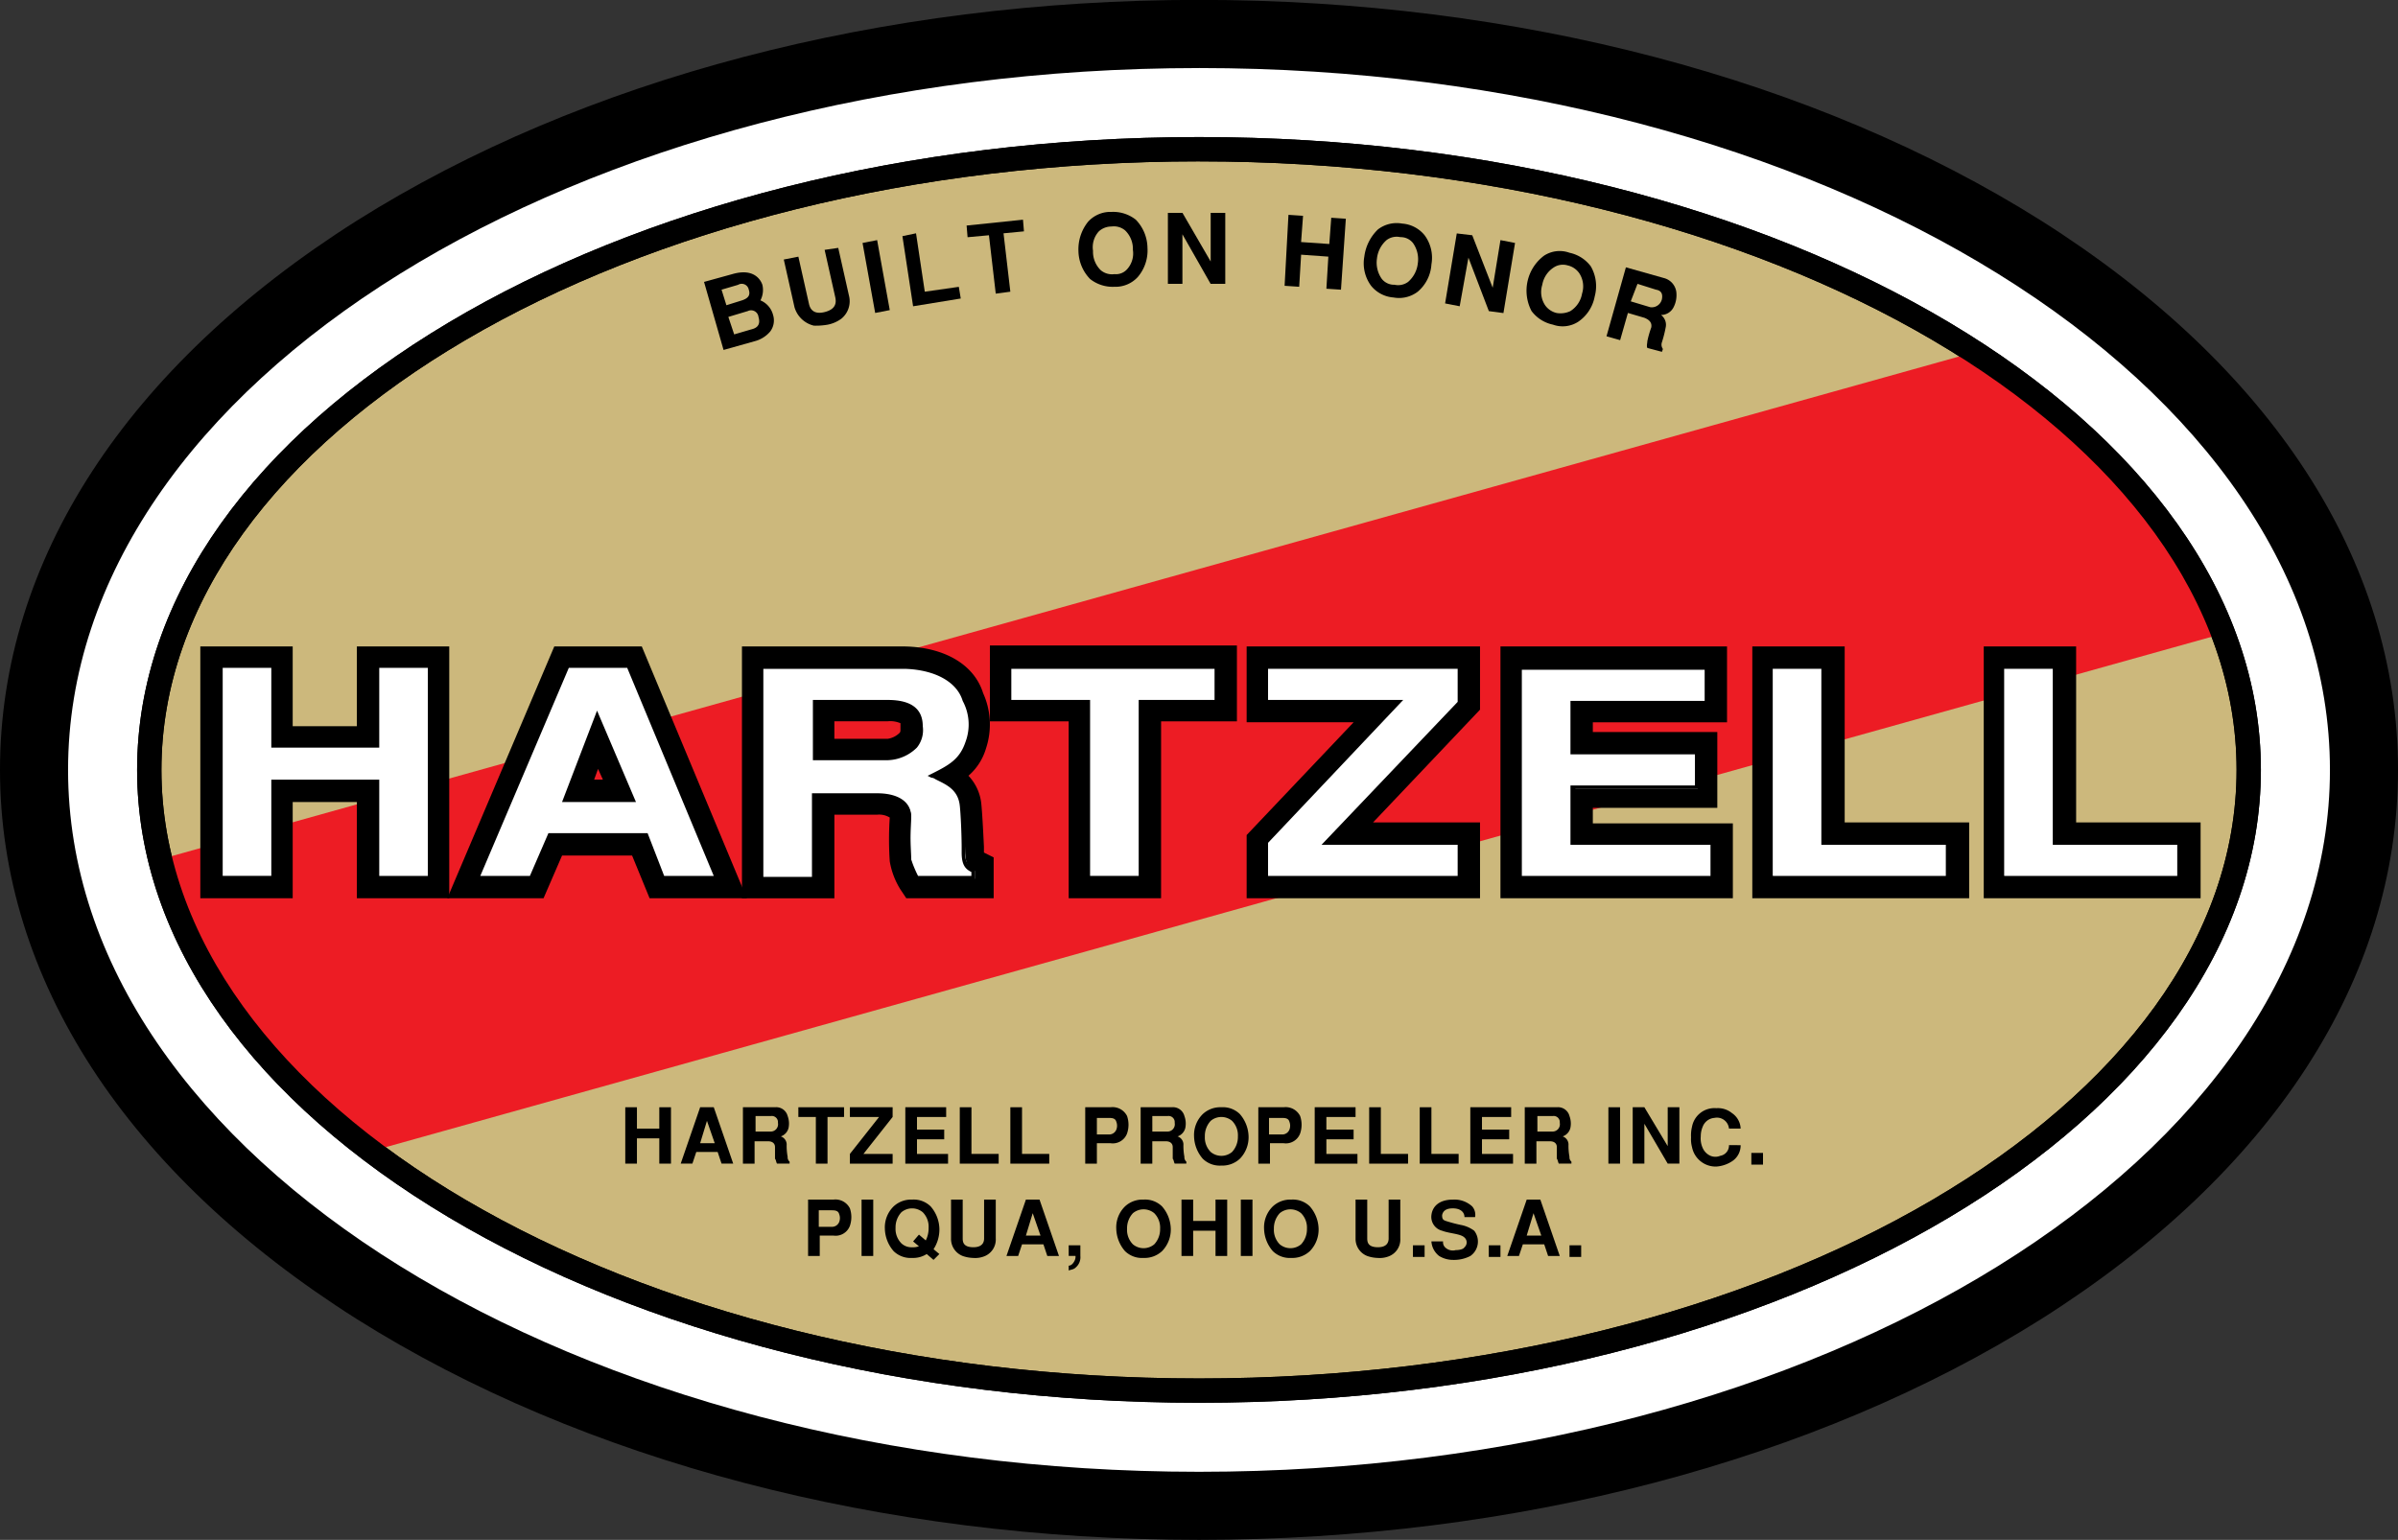
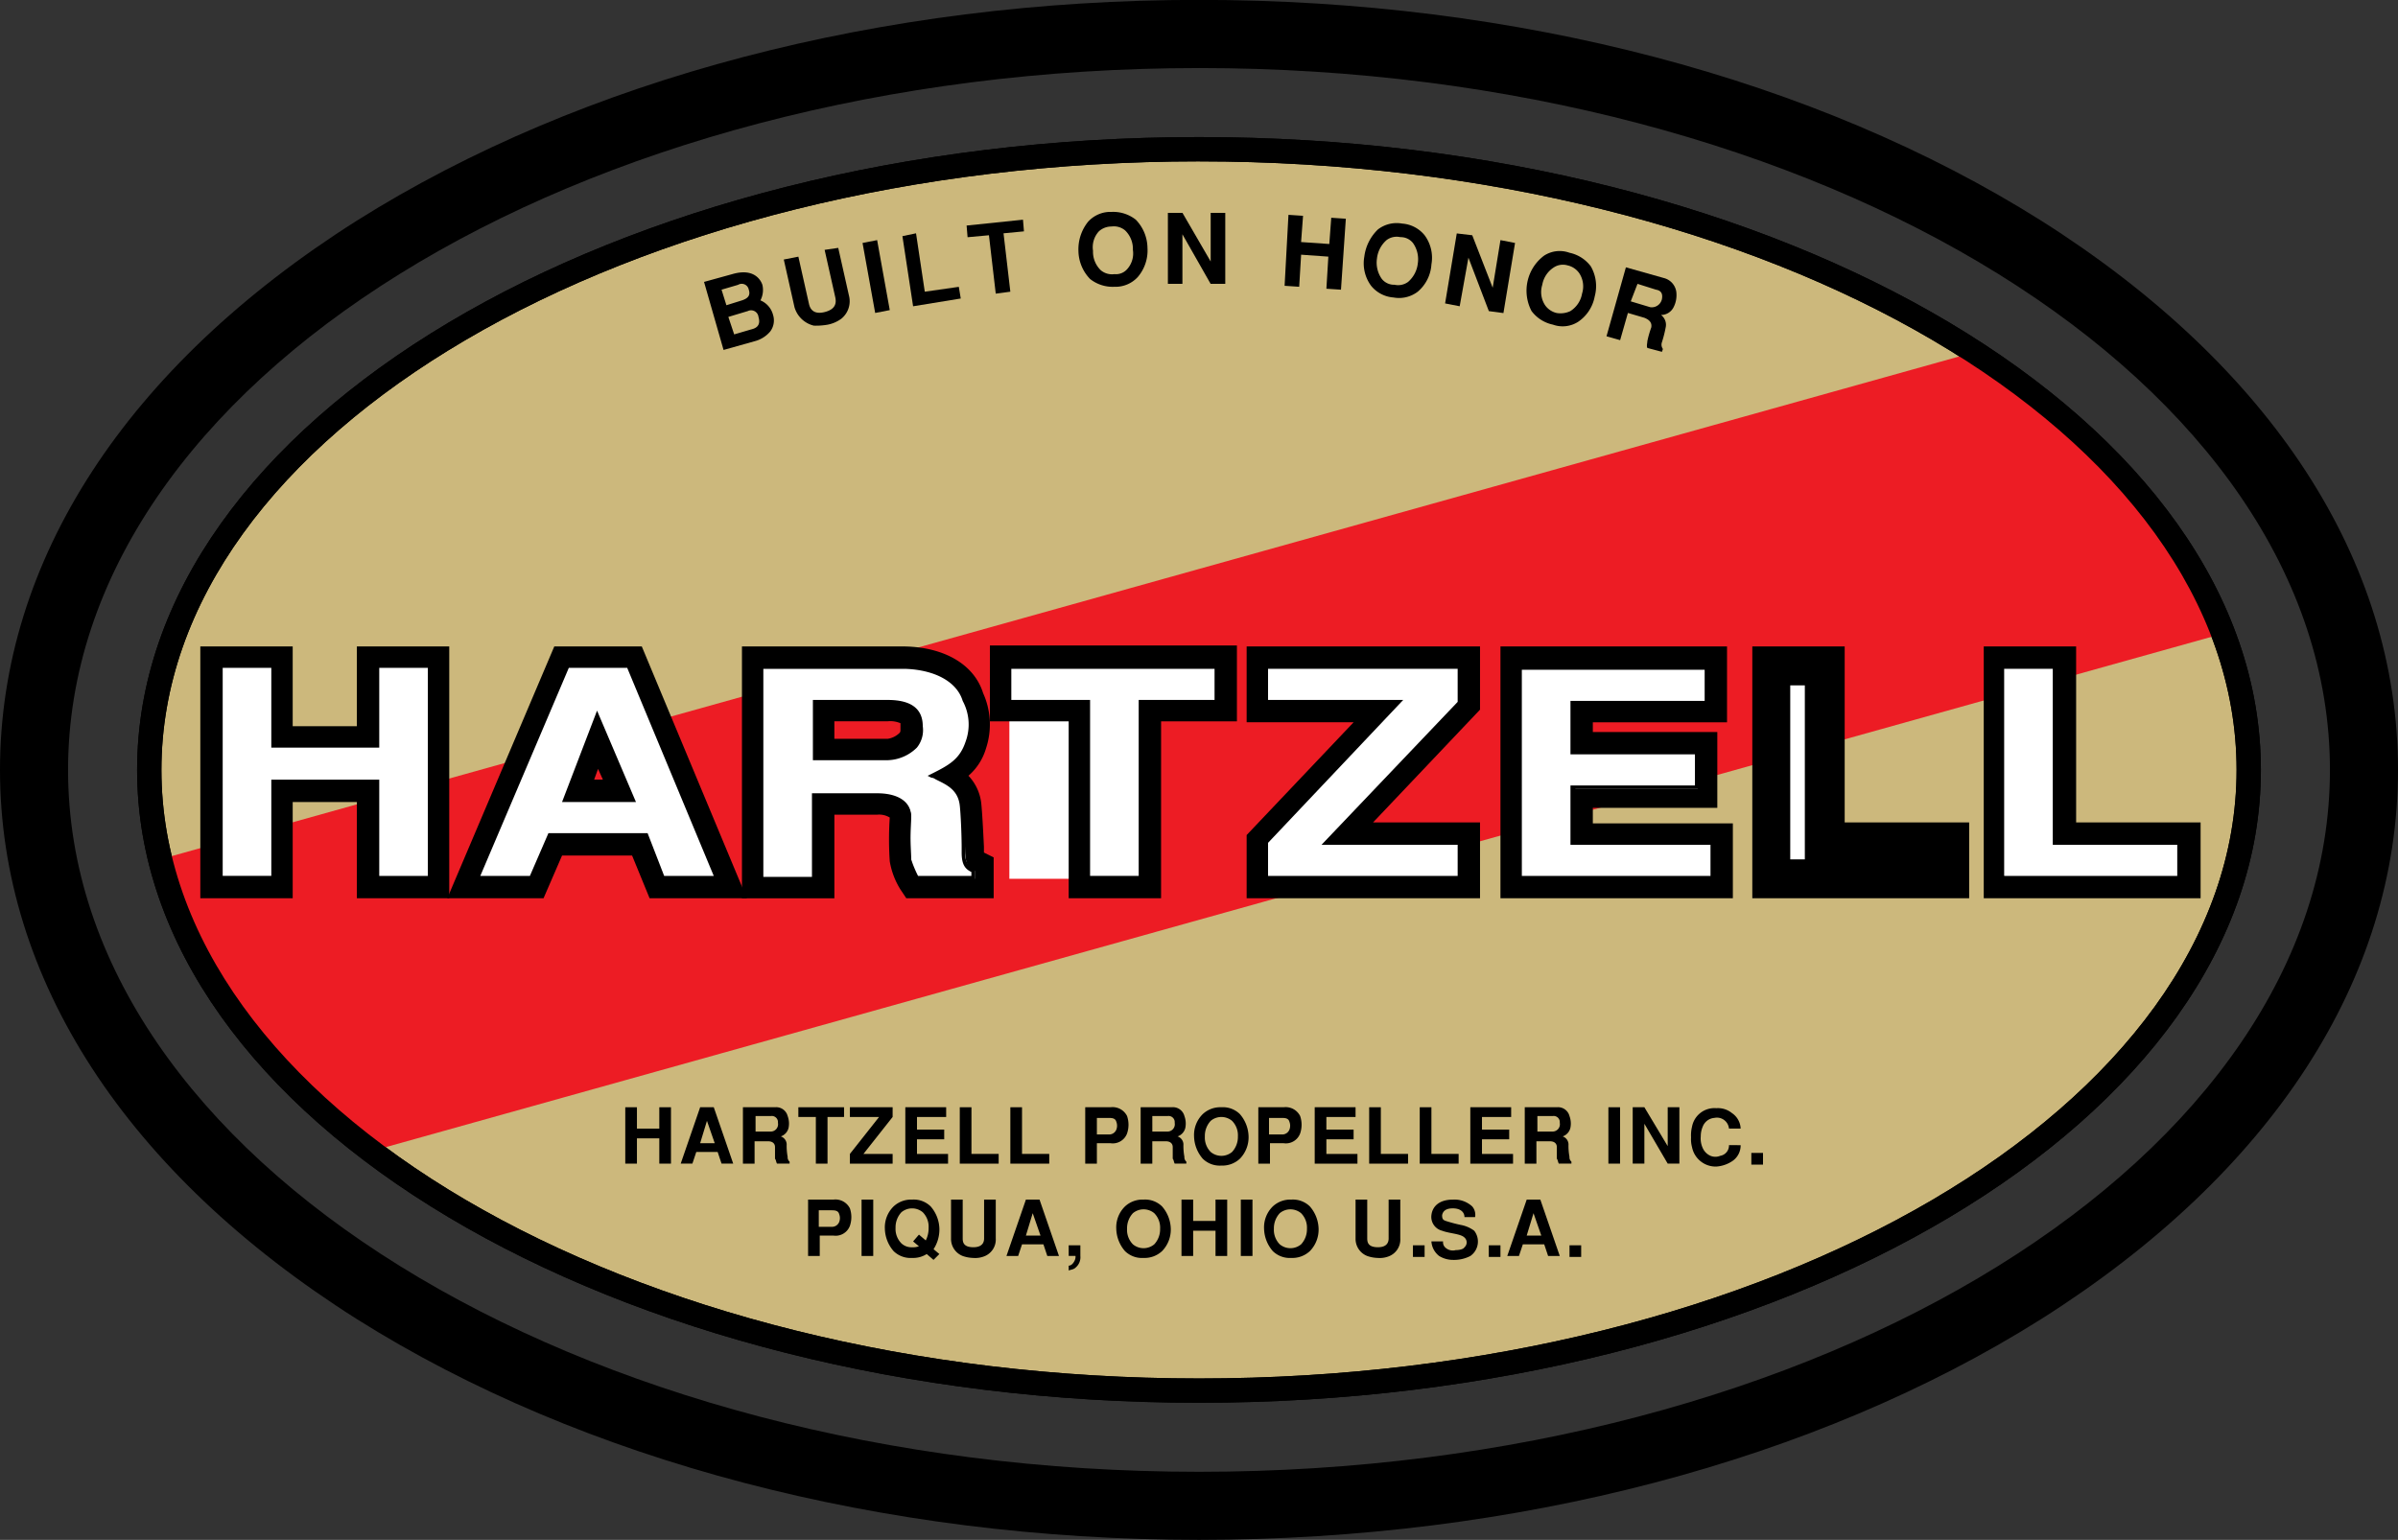
<svg xmlns="http://www.w3.org/2000/svg" width="168.338" height="108.13" viewBox="0 0 168.338 108.13">
  <rect x="0" y="0" width="168.338" height="108.13" fill="#333333" stroke="none" />
  <defs>
    <style>.a,.b{fill:#fff;}.b,.d,.g,.h{stroke:#000;}.b{stroke-width:7px;}.c,.d{fill:#ccb87c;}.d,.g{stroke-width:2.5px;}.e{clip-path:url(#a);}.f{fill:#ed1c24;}.g{fill:none;}.h{stroke-width:0.25px;}</style>
    <clipPath id="a">
      <ellipse cx="73.657" cy="43.552" rx="73.657" ry="43.552" />
    </clipPath>
  </defs>
  <g transform="translate(0 0)">
    <g transform="translate(0)">
-       <ellipse class="a" cx="81.78" cy="51.676" rx="81.78" ry="51.676" transform="translate(2.389 2.389)" />
      <path d="M264.369,452.93c-22.254,0-43.279-5.529-59.116-15.5-16.178-10.24-25.053-23.892-25.053-38.569s8.874-28.329,25.053-38.569c15.837-9.966,36.794-15.5,59.116-15.5s43.279,5.529,59.116,15.5c16.178,10.24,25.053,23.892,25.053,38.569s-8.874,28.329-25.053,38.569C307.648,447.4,286.623,452.93,264.369,452.93Zm0-103.351c-43.757,0-79.391,22.117-79.391,49.286s35.634,49.286,79.391,49.286,79.391-22.117,79.391-49.286S308.126,349.578,264.369,349.578Z" transform="translate(-180.2 -344.8)" />
      <path class="b" d="M302.5,424" transform="translate(-219.014 -369.935)" />
    </g>
    <g transform="translate(9.625 9.625)">
      <ellipse class="c" cx="73.657" cy="43.552" rx="73.657" ry="43.552" transform="translate(0.887 0.887)" />
      <path d="M268.844,447.779c-41.095,0-74.544-19.933-74.544-44.44s33.449-44.44,74.544-44.44,74.544,19.933,74.544,44.44S309.939,447.779,268.844,447.779Zm0-87.173c-40.139,0-72.837,19.182-72.837,42.733s32.7,42.733,72.837,42.733,72.837-19.182,72.837-42.733S308.983,360.607,268.844,360.607Z" transform="translate(-194.3 -358.9)" />
      <path class="d" d="M302.5,424" transform="translate(-228.639 -379.56)" />
    </g>
    <g transform="translate(10.513 10.513)">
      <g class="e">
        <path class="f" d="M342.956,399.32l-135.5,37.886L193.8,416.386,329.3,378.5Z" transform="translate(-195.029 -366.008)" />
      </g>
    </g>
    <g transform="translate(9.625 9.625)">
      <path d="M268.844,447.779c-41.095,0-74.544-19.933-74.544-44.44s33.449-44.44,74.544-44.44,74.544,19.933,74.544,44.44S309.939,447.779,268.844,447.779Zm0-87.173c-40.139,0-72.837,19.182-72.837,42.733s32.7,42.733,72.837,42.733,72.837-19.182,72.837-42.733S308.983,360.607,268.844,360.607Z" transform="translate(-194.3 -358.9)" />
      <path class="g" d="M302.5,424" transform="translate(-228.639 -379.56)" />
    </g>
    <g transform="translate(14.062 45.327)">
      <g transform="translate(0 0.068)">
        <path class="a" d="M202.9,413.3h3.755v5.6h7.236v-5.6h3.754v14.95H213.89v-6.758h-7.236v6.758H202.9Z" transform="translate(-201.466 -411.935)" />
        <path d="M218.275,428.98H211.79v-6.758h-4.505v6.758H200.8V411.3h6.485v5.6h4.505v-5.6h6.485Zm-3.755-2.731h1.024V414.031h-1.024Zm-10.922,0h1.024V414.031H203.6Z" transform="translate(-200.8 -411.3)" />
      </g>
      <g transform="translate(17.339 0.068)">
        <path class="a" d="M246.129,428.25h-3.823l-1.229-3H234.32l-1.3,3H229.2l6.349-14.95h4.3Zm-10.649-5.6h4.642l-2.389-5.8Z" transform="translate(-227.152 -411.935)" />
        <path d="M247.225,428.98H240.4l-1.229-3h-4.915l-1.3,3H226.2l7.509-17.68h6.144Zm-4.983-2.731h.887l-5.12-12.219h-.683l3.891,9.352h-.137Zm-11.946,0h.887l1.3-3h.137l3.55-9.216h-.683Zm6.212-5.6h.614l-.341-.751Z" transform="translate(-226.2 -411.3)" />
      </g>
      <g transform="translate(38.023 0.068)">
        <path class="a" d="M258.568,413.3h10.1c1.843.068,3.686.751,4.164,2.389a4.237,4.237,0,0,1,.2,3,4.055,4.055,0,0,1-2.457,2.389c.614.341,1.843.683,2.048,2.048.068.614.137,2.594.2,3.345,0,.819.273,1.024.683,1.229v.546H269.49a2.748,2.748,0,0,1-.478-1.365,21.891,21.891,0,0,1,0-3c-.068-1.024-.956-1.5-2.253-1.5h-4.505v5.871H258.5V413.3Zm3.686,6.485h5.12c.887,0,2.458-.751,2.253-2.253,0-1.092-.614-1.707-2.253-1.707h-5.12Z" transform="translate(-257.135 -411.935)" />
        <path d="M274.18,428.98h-6.144l-.41-.614a5.4,5.4,0,0,1-.751-1.98,22.962,22.962,0,0,1,0-3.072,1.414,1.414,0,0,0-.887-.2h-3v5.871H256.5V411.3h11.468c2.8.068,4.847,1.3,5.461,3.277a5.338,5.338,0,0,1,.2,3.891,4.041,4.041,0,0,1-1.229,1.911,3.345,3.345,0,0,1,.887,1.843c.068.546.137,1.843.2,3.14v.41l.683.341v2.867Zm-4.505-2.731h1.092v-.683c0-.683-.068-2.389-.137-2.867-.068-.41-.273-.546-.956-.887l-.41-.2-.273-.137a3.139,3.139,0,0,1,.683,1.638v.137a19.916,19.916,0,0,0,0,2.867Zm-10.376,0h1.024V414.031H259.3Zm11.059-9.489a2.934,2.934,0,0,1-.546,2.116,2.4,2.4,0,0,0,1.3-1.3,2.944,2.944,0,0,0-.137-2.048v-.068c-.273-.956-1.57-1.365-2.73-1.434A2.757,2.757,0,0,1,270.358,416.761Zm-7.372,1.024h3.754a1.5,1.5,0,0,0,.819-.41c.068-.068.068-.137.068-.273v-.41a1.8,1.8,0,0,0-.887-.137h-3.754Z" transform="translate(-256.5 -411.3)" />
      </g>
      <g transform="translate(55.43)">
-         <path class="a" d="M298.608,413.268v2.594h-5.325v12.356h-3.754V415.794H284V413.2h14.608Z" transform="translate(-282.635 -411.835)" />
+         <path class="a" d="M298.608,413.268v2.594h-5.325v12.356h-3.754H284V413.2h14.608Z" transform="translate(-282.635 -411.835)" />
        <path d="M294.014,428.949h-6.485V416.525H282V411.2h17.339v5.325h-5.324Zm-3.755-2.73h1.024V414H290.26Z" transform="translate(-282 -411.2)" />
      </g>
      <g transform="translate(73.452 0.068)">
        <path class="a" d="M324.053,413.268v2.594l-9.284,9.83h9.284v2.594H310.4v-2.594l9.284-9.9H310.4V413.2h13.653Z" transform="translate(-309.035 -411.903)" />
        <path d="M324.783,428.98H308.4v-4.437l7.509-7.919H308.4V411.3h16.383v4.437l-7.509,7.919h7.509Zm-13.653-3.413v.614l10.922-11.537v-.683Z" transform="translate(-308.4 -411.3)" />
      </g>
      <g transform="translate(91.269 0.068)">
        <path class="a" d="M349.675,413.3v2.594h-9.42v3.413h8.738V421.9h-8.738v3.823h9.83v2.594H336.5v-14.95h13.175Z" transform="translate(-335.135 -411.935)" />
        <path d="M350.815,428.98H334.5V411.3h15.905v5.325h-9.42v.683h8.738v5.325h-8.738v1.092h9.83Zm-13.585-2.731h1.024V414.031h-1.024Z" transform="translate(-334.5 -411.3)" />
      </g>
      <g transform="translate(108.949 0.068)">
        <path class="a" d="M366.086,413.3v12.356h8.738v2.594H362.4V413.3Z" transform="translate(-361.035 -411.935)" />
        <path d="M375.555,428.98H360.4V411.3h6.485v12.356h8.738v5.325Zm-12.492-2.731h1.024V414.031h-1.024Z" transform="translate(-360.4 -411.3)" />
      </g>
      <g transform="translate(125.196 0.068)">
        <path class="a" d="M389.886,413.3v12.356h8.738v2.594H386.2V413.3Z" transform="translate(-384.835 -411.935)" />
        <path d="M399.355,428.98H384.2V411.3h6.485v12.356h8.738v5.325Zm-12.492-2.731h1.024V414.031h-1.024Z" transform="translate(-384.2 -411.3)" />
      </g>
    </g>
    <g transform="translate(49.423 14.881)">
      <path d="M252.6,373.488l1.98-.546c1.638-.478,2.048.546,2.116.751a1.58,1.58,0,0,1-.137,1.092,1.514,1.514,0,0,1,.887,1.024,1.294,1.294,0,0,1-.2,1.16,2.111,2.111,0,0,1-1.092.683l-2.184.614Zm1.57,1.638,1.092-.341c.41-.137.614-.341.478-.751a.5.5,0,0,0-.751-.341l-1.16.341Zm.546,2.048,1.16-.341c.273-.068.751-.2.546-.887a.523.523,0,0,0-.751-.41l-1.365.41Z" transform="translate(-252.6 -368.573)" />
      <path d="M264.623,370.3l.751,3.345a1.579,1.579,0,0,1-.546,1.638,2.394,2.394,0,0,1-.956.41,4.834,4.834,0,0,1-.956.068,1.861,1.861,0,0,1-1.365-1.3l-.751-3.345,1.024-.2.751,3.345c.068.273.273.751,1.092.546s.819-.683.751-1.024l-.751-3.345Z" transform="translate(-255.202 -367.774)" />
      <path d="M270.811,374.415l-1.024.2L268.9,369.7l1.024-.2Z" transform="translate(-257.773 -367.52)" />
      <path d="M273.956,368.8l.614,4.1,2.389-.341.136.819-3.345.546L273,369Z" transform="translate(-259.074 -367.298)" />
      <path d="M283.559,367.4l.068.819-1.434.137.478,4.1-1.024.137-.478-4.1-1.5.137-.068-.819Z" transform="translate(-261.169 -366.854)" />
      <path d="M295.264,371.174a2.117,2.117,0,0,1-1.638.683,2.56,2.56,0,0,1-1.707-.546,2.9,2.9,0,0,1-.819-1.98,3.094,3.094,0,0,1,.683-2.048,2.117,2.117,0,0,1,1.638-.683,2.56,2.56,0,0,1,1.707.546,2.9,2.9,0,0,1,.819,1.98A2.864,2.864,0,0,1,295.264,371.174Zm-.751-.546a1.65,1.65,0,0,0,.41-1.365,1.8,1.8,0,0,0-.546-1.365,1.223,1.223,0,0,0-.956-.273,1.3,1.3,0,0,0-.887.341,1.65,1.65,0,0,0-.41,1.365,1.8,1.8,0,0,0,.546,1.365,1.223,1.223,0,0,0,.956.273A1.048,1.048,0,0,0,294.513,370.628Z" transform="translate(-264.818 -366.6)" />
      <path d="M301.324,366.7l1.98,3.413V366.7h1.024v4.983H303.3l-1.98-3.481v3.481H300.3V366.7Z" transform="translate(-267.738 -366.632)" />
      <path d="M312.573,366.9l1.024.068-.137,1.843,1.98.137.137-1.843,1.024.068-.341,4.983-1.024-.068.137-2.253-1.911-.137-.136,2.253-1.024-.068Z" transform="translate(-271.547 -366.695)" />
      <path d="M324.235,372.568a2.161,2.161,0,0,1-1.707.41,2.227,2.227,0,0,1-1.57-.819,2.655,2.655,0,0,1-.478-2.048,3.206,3.206,0,0,1,.956-1.911,2.161,2.161,0,0,1,1.707-.41,2.226,2.226,0,0,1,1.57.819,2.655,2.655,0,0,1,.478,2.048A2.731,2.731,0,0,1,324.235,372.568Zm-.683-.683a2,2,0,0,0,.683-1.3,1.972,1.972,0,0,0-.341-1.434,1.1,1.1,0,0,0-.887-.41,1.185,1.185,0,0,0-.956.2,2,2,0,0,0-.683,1.3,1.972,1.972,0,0,0,.341,1.434,1.1,1.1,0,0,0,.887.41A1.184,1.184,0,0,0,323.552,371.885Z" transform="translate(-274.129 -366.97)" />
      <path d="M330.711,368.937l1.434,3.686.546-3.345,1.024.2L332.9,374.4l-1.024-.136-1.433-3.754-.614,3.413-1.024-.2.819-4.915Z" transform="translate(-276.783 -367.298)" />
      <path d="M340.8,375.593a2.009,2.009,0,0,1-1.775.2,2.511,2.511,0,0,1-1.5-.956,3.071,3.071,0,0,1,.887-3.891,2.009,2.009,0,0,1,1.775-.2,2.511,2.511,0,0,1,1.5.956,2.774,2.774,0,0,1,.273,2.116A2.746,2.746,0,0,1,340.8,375.593Zm-.546-.751a1.816,1.816,0,0,0,.819-1.229,1.682,1.682,0,0,0-.2-1.434,1.359,1.359,0,0,0-.819-.546,1.162,1.162,0,0,0-.956.137,1.816,1.816,0,0,0-.819,1.229,1.682,1.682,0,0,0,.2,1.434,1.359,1.359,0,0,0,.819.546A1.637,1.637,0,0,0,340.259,374.842Z" transform="translate(-279.436 -367.879)" />
      <path d="M346.765,372.3l2.662.751a1.167,1.167,0,0,1,.887,1.092,1.854,1.854,0,0,1-.2.956.984.984,0,0,1-.887.546.852.852,0,0,1,.341.819,8.494,8.494,0,0,1-.273,1.092.517.517,0,0,0,.068.478l-.068.2-1.024-.273c-.068-.137,0-.341,0-.478a7,7,0,0,1,.273-.956c.068-.341-.137-.546-.478-.683l-1.16-.341-.546,1.911-.956-.273Zm.341,2.389,1.365.41a.732.732,0,0,0,.819-.546c.068-.341,0-.614-.41-.683l-1.3-.41Z" transform="translate(-282.051 -368.409)" />
      <path class="h" d="M301.4,422.5" transform="translate(-268.087 -384.341)" />
    </g>
    <path d="M244.5,458.7h.819v1.5h1.57v-1.5h.819v3.959h-.819v-1.775h-1.57v1.775H244.5Z" transform="translate(-200.606 -380.948)" />
    <path d="M253.886,462.659h-.819l-.273-.819h-1.5l-.273.819H250.2l1.365-3.959h.956Zm-2.321-1.434h1.024l-.546-1.57Z" transform="translate(-202.415 -380.948)" />
    <path d="M256.668,458.7h2.184a.83.83,0,0,1,.887.614,1.536,1.536,0,0,1,.068.819.833.833,0,0,1-.546.614.609.609,0,0,1,.41.546,4.2,4.2,0,0,0,.068.887.4.4,0,0,0,.137.341v.137h-.887c-.068-.137-.068-.273-.137-.341V461.5c0-.273-.2-.41-.478-.41h-.956v1.57H256.6V458.7Zm.819,1.707h1.092a.514.514,0,0,0,.478-.614.431.431,0,0,0-.478-.478h-1.092Z" transform="translate(-204.447 -380.948)" />
    <path d="M265.508,458.7v.683h-1.161v3.277h-.819v-3.277H262.3V458.7Z" transform="translate(-206.256 -380.948)" />
    <path d="M270.6,458.7v.683l-2.048,2.594H270.6v.683h-3v-.683l2.048-2.594H267.6V458.7Z" transform="translate(-207.938 -380.948)" />
    <path d="M276.167,458.7v.683h-2.048v.887h1.911v.683h-1.911v1.024H276.3v.683h-3V458.7Z" transform="translate(-209.747 -380.948)" />
    <path d="M279.719,458.7v3.277h1.911v.683H278.9V458.7Z" transform="translate(-211.524 -380.948)" />
    <path d="M284.919,458.7v3.277h1.911v.683H284.1V458.7Z" transform="translate(-213.174 -380.948)" />
    <path d="M291.8,458.7h1.775a1.137,1.137,0,0,1,1.161.614,1.892,1.892,0,0,1,0,1.229,1.069,1.069,0,0,1-1.161.683h-.956v1.434H291.8Zm.819,1.911h.887a.537.537,0,0,0,.478-.341.753.753,0,0,0,0-.546c-.068-.273-.341-.273-.546-.273h-.819Z" transform="translate(-215.618 -380.948)" />
    <path d="M297.5,458.7h2.184a.83.83,0,0,1,.887.614,1.536,1.536,0,0,1,.068.819.833.833,0,0,1-.546.614.609.609,0,0,1,.41.546,4.2,4.2,0,0,0,.068.887.4.4,0,0,0,.137.341v.137h-.819c-.068-.137-.068-.273-.137-.341V461.5c0-.273-.2-.41-.478-.41h-.956v1.57H297.5V458.7Zm.819,1.707h1.092a.514.514,0,0,0,.478-.614.431.431,0,0,0-.478-.478h-1.092Z" transform="translate(-217.427 -380.948)" />
    <path d="M306.208,462.318a1.8,1.8,0,0,1-1.3.478,1.7,1.7,0,0,1-1.3-.478,2.486,2.486,0,0,1-.614-1.57,2.057,2.057,0,0,1,.614-1.57,1.8,1.8,0,0,1,1.3-.478,1.7,1.7,0,0,1,1.3.478,2.486,2.486,0,0,1,.614,1.57A2.162,2.162,0,0,1,306.208,462.318Zm-.546-.478a1.55,1.55,0,0,0,.41-1.092,1.441,1.441,0,0,0-.41-1.092,1.169,1.169,0,0,0-1.5,0,1.55,1.55,0,0,0-.41,1.092,1.441,1.441,0,0,0,.41,1.092,1.169,1.169,0,0,0,1.5,0Z" transform="translate(-219.172 -380.948)" />
    <path d="M309.6,458.7h1.775a1.137,1.137,0,0,1,1.16.614,1.891,1.891,0,0,1,0,1.229,1.069,1.069,0,0,1-1.16.683h-.956v1.434H309.6Zm.819,1.911h.887a.537.537,0,0,0,.478-.341.754.754,0,0,0,0-.546c-.068-.273-.341-.273-.546-.273h-.887v1.16Z" transform="translate(-221.267 -380.948)" />
    <path d="M318.267,458.7v.683h-2.048v.887h1.911v.683h-1.911v1.024H318.4v.683h-3V458.7Z" transform="translate(-223.108 -380.948)" />
    <path d="M321.819,458.7v3.277h1.911v.683H321V458.7Z" transform="translate(-224.885 -380.948)" />
    <path d="M327.019,458.7v3.277h1.911v.683H326.2V458.7Z" transform="translate(-226.535 -380.948)" />
    <path d="M334.267,458.7v.683h-2.048v.887h1.911v.683h-1.911v1.024H334.4v.683h-3V458.7Z" transform="translate(-228.185 -380.948)" />
    <path d="M337.068,458.7h2.184a.83.83,0,0,1,.887.614,1.537,1.537,0,0,1,.068.819.833.833,0,0,1-.546.614.609.609,0,0,1,.41.546,4.2,4.2,0,0,0,.068.887.4.4,0,0,0,.137.341v.137h-.887c-.068-.137-.068-.273-.137-.341V461.5c0-.273-.2-.41-.478-.41h-.956v1.57H337V458.7Zm.819,1.707h1.092a.514.514,0,0,0,.478-.614.431.431,0,0,0-.478-.478h-1.092Z" transform="translate(-229.963 -380.948)" />
    <path d="M346.419,462.659H345.6V458.7h.819Z" transform="translate(-232.692 -380.948)" />
    <path d="M348.919,458.7l1.638,2.731V458.7h.819v3.959h-.819l-1.638-2.8v2.8H348.1V458.7Z" transform="translate(-233.485 -380.948)" />
    <path d="M357.581,461.394a1.327,1.327,0,0,1-.546,1.092,2.3,2.3,0,0,1-1.16.41,1.693,1.693,0,0,1-1.707-1.365,2.1,2.1,0,0,1-.068-.683,2.559,2.559,0,0,1,.068-.751,1.6,1.6,0,0,1,1.707-1.3,1.552,1.552,0,0,1,1.092.341,1.375,1.375,0,0,1,.614,1.092h-.819a.849.849,0,0,0-1.024-.751.956.956,0,0,0-.819.614,1.713,1.713,0,0,0-.137.683,1.6,1.6,0,0,0,.137.819,1.058,1.058,0,0,0,.546.546.887.887,0,0,0,.683,0,.735.735,0,0,0,.614-.751Z" transform="translate(-235.389 -380.979)" />
    <path d="M360.3,463.4h.819v.819H360.3Z" transform="translate(-237.357 -382.439)" />
    <path d="M263.3,468.2h1.775a1.137,1.137,0,0,1,1.16.614,1.891,1.891,0,0,1,0,1.229,1.069,1.069,0,0,1-1.16.683h-.956v1.434H263.3Zm.819,1.911h.887a.538.538,0,0,0,.478-.341.754.754,0,0,0,0-.546c-.068-.273-.341-.273-.546-.273h-.887v1.16Z" transform="translate(-206.573 -383.963)" />
    <path d="M269.619,472.159H268.8V468.2h.819Z" transform="translate(-208.318 -383.963)" />
    <path d="M275.023,472.023l-.41.41-.478-.41a1.777,1.777,0,0,1-1.024.273,1.7,1.7,0,0,1-1.3-.478,2.486,2.486,0,0,1-.614-1.57,2.056,2.056,0,0,1,.614-1.57,1.8,1.8,0,0,1,1.3-.478,1.7,1.7,0,0,1,1.3.478,2.486,2.486,0,0,1,.614,1.57,2.524,2.524,0,0,1-.41,1.434Zm-1.843-.887.41-.478.478.41a1.89,1.89,0,0,0,.2-.887,1.441,1.441,0,0,0-.41-1.092,1.169,1.169,0,0,0-1.5,0,1.55,1.55,0,0,0-.41,1.092,1.441,1.441,0,0,0,.41,1.092,1.027,1.027,0,0,0,.751.273,1.161,1.161,0,0,0,.478-.068Z" transform="translate(-209.08 -383.963)" />
    <path d="M281.14,468.2v2.731a1.262,1.262,0,0,1-.751,1.229,1.732,1.732,0,0,1-.819.137,2.453,2.453,0,0,1-.751-.137,1.287,1.287,0,0,1-.819-1.229V468.2h.819v2.731c0,.273.068.614.751.614s.751-.41.751-.614V468.2Z" transform="translate(-211.238 -383.963)" />
    <path d="M287.386,472.159h-.819l-.273-.819h-1.5l-.273.819H283.7l1.365-3.959h.956Zm-2.321-1.434h1.024l-.546-1.57Z" transform="translate(-213.047 -383.963)" />
    <path d="M290.1,472.9h.819v.751a.941.941,0,0,1-.341.819c-.137.137-.341.137-.478.2v-.341c.2,0,.341-.2.41-.341a.615.615,0,0,0,.068-.341H290.1Z" transform="translate(-215.078 -385.454)" />
    <path d="M298.208,471.818a1.8,1.8,0,0,1-1.3.478,1.7,1.7,0,0,1-1.3-.478,2.486,2.486,0,0,1-.614-1.57,2.056,2.056,0,0,1,.614-1.57,1.8,1.8,0,0,1,1.3-.478,1.7,1.7,0,0,1,1.3.478,2.486,2.486,0,0,1,.614,1.57A2.163,2.163,0,0,1,298.208,471.818Zm-.546-.478a1.55,1.55,0,0,0,.41-1.092,1.441,1.441,0,0,0-.41-1.092,1.169,1.169,0,0,0-1.5,0,1.55,1.55,0,0,0-.41,1.092,1.441,1.441,0,0,0,.41,1.092,1.169,1.169,0,0,0,1.5,0Z" transform="translate(-216.633 -383.963)" />
    <path d="M301.7,468.2h.819v1.5h1.57v-1.5h.819v3.959h-.819v-1.775h-1.57v1.775H301.7Z" transform="translate(-218.76 -383.963)" />
    <path d="M308.619,472.159H307.8V468.2h.819Z" transform="translate(-220.696 -383.963)" />
    <path d="M313.408,471.818a1.8,1.8,0,0,1-1.3.478,1.7,1.7,0,0,1-1.3-.478,2.486,2.486,0,0,1-.614-1.57,2.056,2.056,0,0,1,.614-1.57,1.8,1.8,0,0,1,1.3-.478,1.7,1.7,0,0,1,1.3.478,2.486,2.486,0,0,1,.614,1.57A2.163,2.163,0,0,1,313.408,471.818Zm-.614-.478a1.55,1.55,0,0,0,.41-1.092,1.441,1.441,0,0,0-.41-1.092,1.169,1.169,0,0,0-1.5,0,1.55,1.55,0,0,0-.41,1.092,1.441,1.441,0,0,0,.41,1.092,1.169,1.169,0,0,0,1.5,0Z" transform="translate(-221.457 -383.963)" />
    <path d="M322.74,468.2v2.731a1.262,1.262,0,0,1-.751,1.229,1.732,1.732,0,0,1-.819.137,2.454,2.454,0,0,1-.751-.137,1.287,1.287,0,0,1-.819-1.229V468.2h.819v2.731c0,.273.068.614.751.614s.751-.41.751-.614V468.2Z" transform="translate(-224.44 -383.963)" />
    <path d="M325.5,472.9h.819v.819H325.5Z" transform="translate(-226.313 -385.454)" />
    <path d="M329.717,469.429c0-.341-.273-.614-.819-.614-.41,0-.683.137-.751.478,0,.273.068.341.273.41a10.582,10.582,0,0,0,1.024.273,2.242,2.242,0,0,1,.956.41,1.234,1.234,0,0,1-.273,1.775,2.5,2.5,0,0,1-1.229.273,1.867,1.867,0,0,1-.956-.273,1.4,1.4,0,0,1-.546-1.024h.819a.5.5,0,0,0,.137.41.771.771,0,0,0,.751.2c.273,0,.546-.068.614-.2a.455.455,0,0,0,0-.683c-.273-.273-1.024-.273-1.57-.478a1,1,0,0,1-.751-1.092c.068-.614.546-1.092,1.5-1.092a1.835,1.835,0,0,1,1.365.478.9.9,0,0,1,.2.751h-.751Z" transform="translate(-226.912 -383.963)" />
    <path d="M333.3,472.9h.819v.819H333.3Z" transform="translate(-228.788 -385.454)" />
    <path d="M338.886,472.159h-.819l-.273-.819h-1.5l-.273.819H335.2l1.365-3.959h.956Zm-2.321-1.434h1.024l-.546-1.57Z" transform="translate(-229.391 -383.963)" />
    <path d="M341.6,472.9h.819v.819H341.6Z" transform="translate(-231.422 -385.454)" />
    <g transform="translate(15.291 46.556)">
      <path class="a" d="M202.9,413.3h3.755v5.6h7.236v-5.6h3.754v14.95H213.89v-6.758h-7.236v6.758H202.9Z" transform="translate(-202.695 -413.095)" />
      <path d="M217.686,428.291h-4.1v-6.758H206.7v6.758h-4.1V413h4.1v5.6h6.895V413h4.1Zm-3.754-.341h3.413V413.341h-3.413v5.6h-7.577v-5.6h-3.413V427.95h3.413v-6.758h7.577Z" transform="translate(-202.6 -413)" />
      <g transform="translate(17.953)">
        <path class="a" d="M246.129,428.25h-3.823l-1.229-3H234.32l-1.3,3H229.2l6.349-14.95h4.3Zm-10.649-5.6h4.642l-2.389-5.8Z" transform="translate(-228.995 -413.095)" />
        <path d="M246.239,428.291h-4.164l-1.229-3h-6.485l-1.3,3H228.9L235.385,413h4.574l.068.137Zm-3.959-.341h3.481l-6.075-14.608h-4.1l-6.212,14.608h3.481l1.3-3h6.963Zm-1.98-5.188h-5.188l2.457-6.417Zm-4.642-.341h4.164l-2.184-5.188Z" transform="translate(-228.9 -413)" />
      </g>
      <g transform="translate(37.955)">
        <path class="a" d="M258.568,413.3h10.1c1.843.068,3.686.751,4.164,2.389a4.237,4.237,0,0,1,.2,3,4.055,4.055,0,0,1-2.457,2.389c.614.341,1.843.683,2.048,2.048.068.614.137,2.594.2,3.345,0,.819.273,1.024.683,1.229v.546H269.49a2.748,2.748,0,0,1-.478-1.365,21.891,21.891,0,0,1,0-3c-.068-1.024-.956-1.5-2.253-1.5h-4.505v5.871H258.5V413.3Zm3.686,6.485h5.12c.887,0,2.458-.751,2.253-2.253,0-1.092-.614-1.707-2.253-1.707h-5.12Z" transform="translate(-258.295 -413.095)" />
        <path d="M273.491,428.291h-4.3l-.068-.068a3.986,3.986,0,0,1-.546-1.5,21.9,21.9,0,0,1,0-3c-.068-1.16-1.5-1.3-2.048-1.3H262.3v5.871h-4.1V413h10.308c2.253.068,3.891,1.024,4.369,2.526a4.437,4.437,0,0,1,.2,3.14,3.794,3.794,0,0,1-2.253,2.321h0a2.753,2.753,0,0,1,1.775,2.048c.068.546.137,2.116.137,3v.341a1.007,1.007,0,0,0,.614,1.092l.068.068v.751Zm-4.1-.341h3.754v-.273c-.41-.2-.683-.478-.683-1.365v-.341c0-.887-.068-2.458-.137-3-.137-1.092-.956-1.434-1.638-1.775-.137-.068-.2-.137-.341-.137l-.273-.137.273-.137c1.229-.614,1.98-1.024,2.389-2.253a3.479,3.479,0,0,0-.2-2.867c-.41-1.365-1.98-2.184-4.028-2.253h-9.967v14.608h3.413v-5.871h4.574c1.5,0,2.389.614,2.389,1.638a21.9,21.9,0,0,0,0,3A8.321,8.321,0,0,0,269.4,427.95Zm-2.116-8.123h-5.256v-4.232h5.256q2.457,0,2.457,1.843a1.954,1.954,0,0,1-.41,1.5A3.032,3.032,0,0,1,267.279,419.826Zm-4.915-.341h4.915a2.5,2.5,0,0,0,1.707-.819,1.338,1.338,0,0,0,.341-1.229c0-.751-.273-1.5-2.116-1.5H262.3v3.55Z" transform="translate(-258.2 -413)" />
      </g>
      <g transform="translate(55.362)">
        <path class="a" d="M298.608,413.268v2.594h-5.325v12.356h-3.754V415.794H284V413.2h14.608Z" transform="translate(-283.795 -413.064)" />
        <path d="M293.325,428.291h-4.1V415.935H283.7V413h14.95v2.867h-5.325Zm-3.755-.341h3.413V415.594h5.325V413.41H284.041v2.184h5.529Z" transform="translate(-283.7 -413)" />
      </g>
      <g transform="translate(73.452)">
        <path class="a" d="M324.053,413.268v2.594l-9.284,9.83h9.284v2.594H310.4v-2.594l9.284-9.9H310.4V413.2h13.653Z" transform="translate(-310.264 -413.064)" />
        <path d="M324.194,428.291H310.2v-2.8l9.079-9.557H310.2V413h13.994v2.8l-.068.068-9.011,9.489h9.079v2.935Zm-13.721-.341h13.311v-2.184h-9.557l9.557-10.035V413.41H310.473v2.184h9.489l-9.489,10.035Z" transform="translate(-310.2 -413)" />
      </g>
      <g transform="translate(91.2)">
        <path class="a" d="M349.675,413.3v2.594h-9.42v3.413h8.738V421.9h-8.738v3.823h9.83v2.594H336.5v-14.95h13.175Z" transform="translate(-336.295 -413.095)" />
        <path d="M350.126,428.291H336.2V413h13.516v2.867H340.3v3.072h8.738v2.867H340.3v3.481h9.83Zm-13.584-.341h13.243v-2.184h-9.83V421.6h8.738v-2.184h-8.738v-3.755h9.42v-2.184H336.541Z" transform="translate(-336.2 -413)" />
      </g>
      <g transform="translate(108.881)">
-         <path class="a" d="M366.086,413.3v12.356h8.738v2.594H362.4V413.3Z" transform="translate(-362.195 -413.095)" />
        <path d="M374.865,428.291H362.1V413h4.1v12.356h8.738v2.935Zm-12.424-.341h12.083v-2.184h-8.738V413.41h-3.413v14.54Z" transform="translate(-362.1 -413)" />
      </g>
      <g transform="translate(125.127)">
        <path class="a" d="M389.886,413.3v12.356h8.738v2.594H386.2V413.3Z" transform="translate(-385.995 -413.095)" />
        <path d="M398.665,428.291H385.9V413H390v12.356h8.738v2.935Zm-12.424-.341h12.083v-2.184h-8.738V413.41h-3.413v14.54Z" transform="translate(-385.9 -413)" />
      </g>
    </g>
  </g>
</svg>